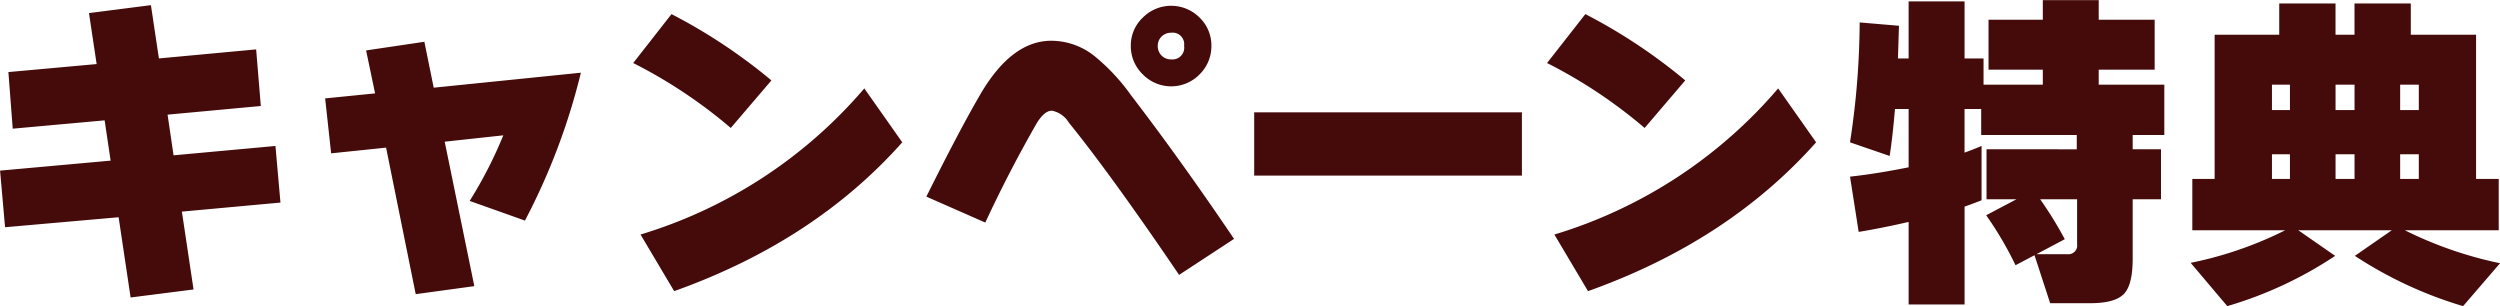
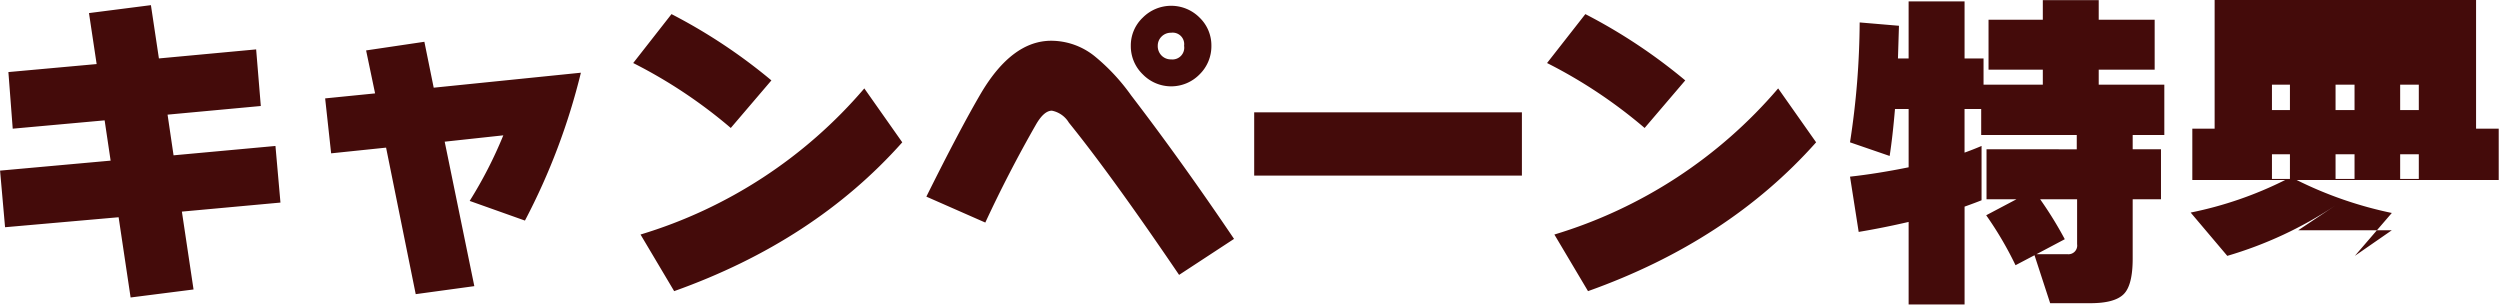
<svg xmlns="http://www.w3.org/2000/svg" width="315.312" height="38.63" viewBox="0 0 315.312 38.63">
  <defs>
    <style>
      .cls-1 {
        fill: #440b0a;
        fill-rule: evenodd;
      }
    </style>
  </defs>
-   <path id="nav-3.svg" class="cls-1" d="M292.992,1698.94l-12.852,1.18-0.756-5.13,11.76-1.09-0.588-7.14-12.264,1.14-1.008-6.72-7.812,1,0.966,6.43-11.13,1.01,0.546,7.14,11.592-1.05,0.756,5.08-13.944,1.26,0.63,7.14,14.322-1.26,1.512,10.12,7.938-1.01-1.47-9.82,12.432-1.14Zm19.959-7.35-1.176-5.79-7.35,1.09,1.134,5.42-6.3.63,0.756,6.93,6.93-.72,3.738,18.48,7.392-1.01-3.738-18.22,7.392-.8a53.894,53.894,0,0,1-4.242,8.27l6.972,2.48a81.553,81.553,0,0,0,7.056-18.65Zm29.992-9.28-4.83,6.17a61.874,61.874,0,0,1,12.306,8.19l5.124-6a68.964,68.964,0,0,0-12.6-8.36h0Zm24.318,9.37a59.822,59.822,0,0,1-28.224,18.43l4.242,7.14q17.68-6.3,28.77-18.77Zm42.285-8.93a5.047,5.047,0,0,0-7.161,0,4.829,4.829,0,0,0-1.512,3.55,4.929,4.929,0,0,0,1.512,3.61,5,5,0,0,0,7.161,0,4.963,4.963,0,0,0,1.491-3.61A4.862,4.862,0,0,0,409.546,1682.75Zm-8.631,9.81a25.294,25.294,0,0,0-4.578-4.92,8.762,8.762,0,0,0-5.5-1.97q-4.914,0-8.82,6.55-2.646,4.5-6.93,13.11l7.434,3.27q2.9-6.255,6.384-12.35c0.672-1.17,1.344-1.76,2.016-1.76a3.214,3.214,0,0,1,2.142,1.51q5.376,6.645,13.9,19.2l6.93-4.54q-6.636-9.825-12.978-18.1h0Zm5.04-4.54a1.631,1.631,0,0,1-1.2-.48,1.683,1.683,0,0,1-.483-1.24,1.6,1.6,0,0,1,.483-1.16,1.631,1.631,0,0,1,1.2-.48,1.45,1.45,0,0,1,1.638,1.64,1.484,1.484,0,0,1-1.638,1.72h0Zm44.247,6.68H416.434v7.98H450.2v-7.98Zm8-12.39-4.83,6.17a61.846,61.846,0,0,1,12.306,8.19l5.124-6a68.964,68.964,0,0,0-12.6-8.36h0Zm24.318,9.37a59.822,59.822,0,0,1-28.224,18.43l4.242,7.14q17.682-6.3,28.77-18.77Zm33.042,13.98h4.662v5.67a1.1,1.1,0,0,1-1.218,1.26H515.1l3.57-1.89a47.436,47.436,0,0,0-3.108-5.04h0Zm-7.392-6.72q-1.094.465-2.142,0.84v-5.5h2.1v3.28h12.054v1.8H508.8v6.3h3.78l-3.822,2.02a44.2,44.2,0,0,1,3.7,6.3l2.394-1.26,1.974,6.05H521.9q3.065,0,4.2-1.14c0.756-.75,1.134-2.25,1.134-4.49v-7.48h3.57v-6.3h-3.57v-1.8h3.99v-6.35h-8.274v-1.89h7.056v-6.3h-7.056v-2.47H515.9v2.47h-6.846v6.3H515.9v1.89h-7.476v-3.31h-2.394v-7.19h-7.056v7.19h-1.344l0.126-4.12-4.956-.42a101.506,101.506,0,0,1-1.218,15.12l5,1.72c0.252-1.62.475-3.6,0.672-5.92h1.722v7.35q-3.95.8-7.392,1.18l1.092,6.97q3.065-.51,6.3-1.26v10.41h7.056v-12.34c0.951-.34,1.665-0.61,2.142-0.8v-6.85Zm52.8,1.05h2.352v3.11h-2.352v-3.11Zm-8.148,0h2.394v3.11h-2.394v-3.11Zm-8.022,0h2.268v3.11H544.8v-3.11Zm3.318,9.58h11.8l-4.662,3.23a51.5,51.5,0,0,0,13.65,6.34l4.662-5.41a49.353,49.353,0,0,1-12.012-4.16H573.4v-6.47h-2.856v-18.19h-8.232v-3.94h-7.1v3.94h-2.394v-3.94h-7.1v3.94h-8.148v18.19h-2.814v6.47h11.718a47.477,47.477,0,0,1-11.928,4.11l4.62,5.46a49.824,49.824,0,0,0,13.608-6.34Zm12.852-15.16v-3.2h2.352v3.2h-2.352Zm-8.148,0v-3.2h2.394v3.2h-2.394Zm-8.022,0v-3.2h2.268v3.2H544.8Z" transform="translate(-258.25 -1680.53)" />
+   <path id="nav-3.svg" class="cls-1" d="M292.992,1698.94l-12.852,1.18-0.756-5.13,11.76-1.09-0.588-7.14-12.264,1.14-1.008-6.72-7.812,1,0.966,6.43-11.13,1.01,0.546,7.14,11.592-1.05,0.756,5.08-13.944,1.26,0.63,7.14,14.322-1.26,1.512,10.12,7.938-1.01-1.47-9.82,12.432-1.14Zm19.959-7.35-1.176-5.79-7.35,1.09,1.134,5.42-6.3.63,0.756,6.93,6.93-.72,3.738,18.48,7.392-1.01-3.738-18.22,7.392-.8a53.894,53.894,0,0,1-4.242,8.27l6.972,2.48a81.553,81.553,0,0,0,7.056-18.65Zm29.992-9.28-4.83,6.17a61.874,61.874,0,0,1,12.306,8.19l5.124-6a68.964,68.964,0,0,0-12.6-8.36h0Zm24.318,9.37a59.822,59.822,0,0,1-28.224,18.43l4.242,7.14q17.68-6.3,28.77-18.77Zm42.285-8.93a5.047,5.047,0,0,0-7.161,0,4.829,4.829,0,0,0-1.512,3.55,4.929,4.929,0,0,0,1.512,3.61,5,5,0,0,0,7.161,0,4.963,4.963,0,0,0,1.491-3.61A4.862,4.862,0,0,0,409.546,1682.75Zm-8.631,9.81a25.294,25.294,0,0,0-4.578-4.92,8.762,8.762,0,0,0-5.5-1.97q-4.914,0-8.82,6.55-2.646,4.5-6.93,13.11l7.434,3.27q2.9-6.255,6.384-12.35c0.672-1.17,1.344-1.76,2.016-1.76a3.214,3.214,0,0,1,2.142,1.51q5.376,6.645,13.9,19.2l6.93-4.54q-6.636-9.825-12.978-18.1h0Zm5.04-4.54a1.631,1.631,0,0,1-1.2-.48,1.683,1.683,0,0,1-.483-1.24,1.6,1.6,0,0,1,.483-1.16,1.631,1.631,0,0,1,1.2-.48,1.45,1.45,0,0,1,1.638,1.64,1.484,1.484,0,0,1-1.638,1.72h0Zm44.247,6.68H416.434v7.98H450.2v-7.98Zm8-12.39-4.83,6.17a61.846,61.846,0,0,1,12.306,8.19l5.124-6a68.964,68.964,0,0,0-12.6-8.36h0Zm24.318,9.37a59.822,59.822,0,0,1-28.224,18.43l4.242,7.14q17.682-6.3,28.77-18.77Zm33.042,13.98h4.662v5.67a1.1,1.1,0,0,1-1.218,1.26H515.1l3.57-1.89a47.436,47.436,0,0,0-3.108-5.04h0Zm-7.392-6.72q-1.094.465-2.142,0.84v-5.5h2.1v3.28h12.054v1.8H508.8v6.3h3.78l-3.822,2.02a44.2,44.2,0,0,1,3.7,6.3l2.394-1.26,1.974,6.05H521.9q3.065,0,4.2-1.14c0.756-.75,1.134-2.25,1.134-4.49v-7.48h3.57v-6.3h-3.57v-1.8h3.99v-6.35h-8.274v-1.89h7.056v-6.3h-7.056v-2.47H515.9v2.47h-6.846v6.3H515.9v1.89h-7.476v-3.31h-2.394v-7.19h-7.056v7.19h-1.344l0.126-4.12-4.956-.42a101.506,101.506,0,0,1-1.218,15.12l5,1.72c0.252-1.62.475-3.6,0.672-5.92h1.722v7.35q-3.95.8-7.392,1.18l1.092,6.97q3.065-.51,6.3-1.26v10.41h7.056v-12.34c0.951-.34,1.665-0.61,2.142-0.8v-6.85Zm52.8,1.05h2.352v3.11h-2.352v-3.11Zm-8.148,0h2.394v3.11h-2.394v-3.11Zm-8.022,0h2.268v3.11H544.8v-3.11Zm3.318,9.58h11.8l-4.662,3.23l4.662-5.41a49.353,49.353,0,0,1-12.012-4.16H573.4v-6.47h-2.856v-18.19h-8.232v-3.94h-7.1v3.94h-2.394v-3.94h-7.1v3.94h-8.148v18.19h-2.814v6.47h11.718a47.477,47.477,0,0,1-11.928,4.11l4.62,5.46a49.824,49.824,0,0,0,13.608-6.34Zm12.852-15.16v-3.2h2.352v3.2h-2.352Zm-8.148,0v-3.2h2.394v3.2h-2.394Zm-8.022,0v-3.2h2.268v3.2H544.8Z" transform="translate(-258.25 -1680.53)" />
</svg>